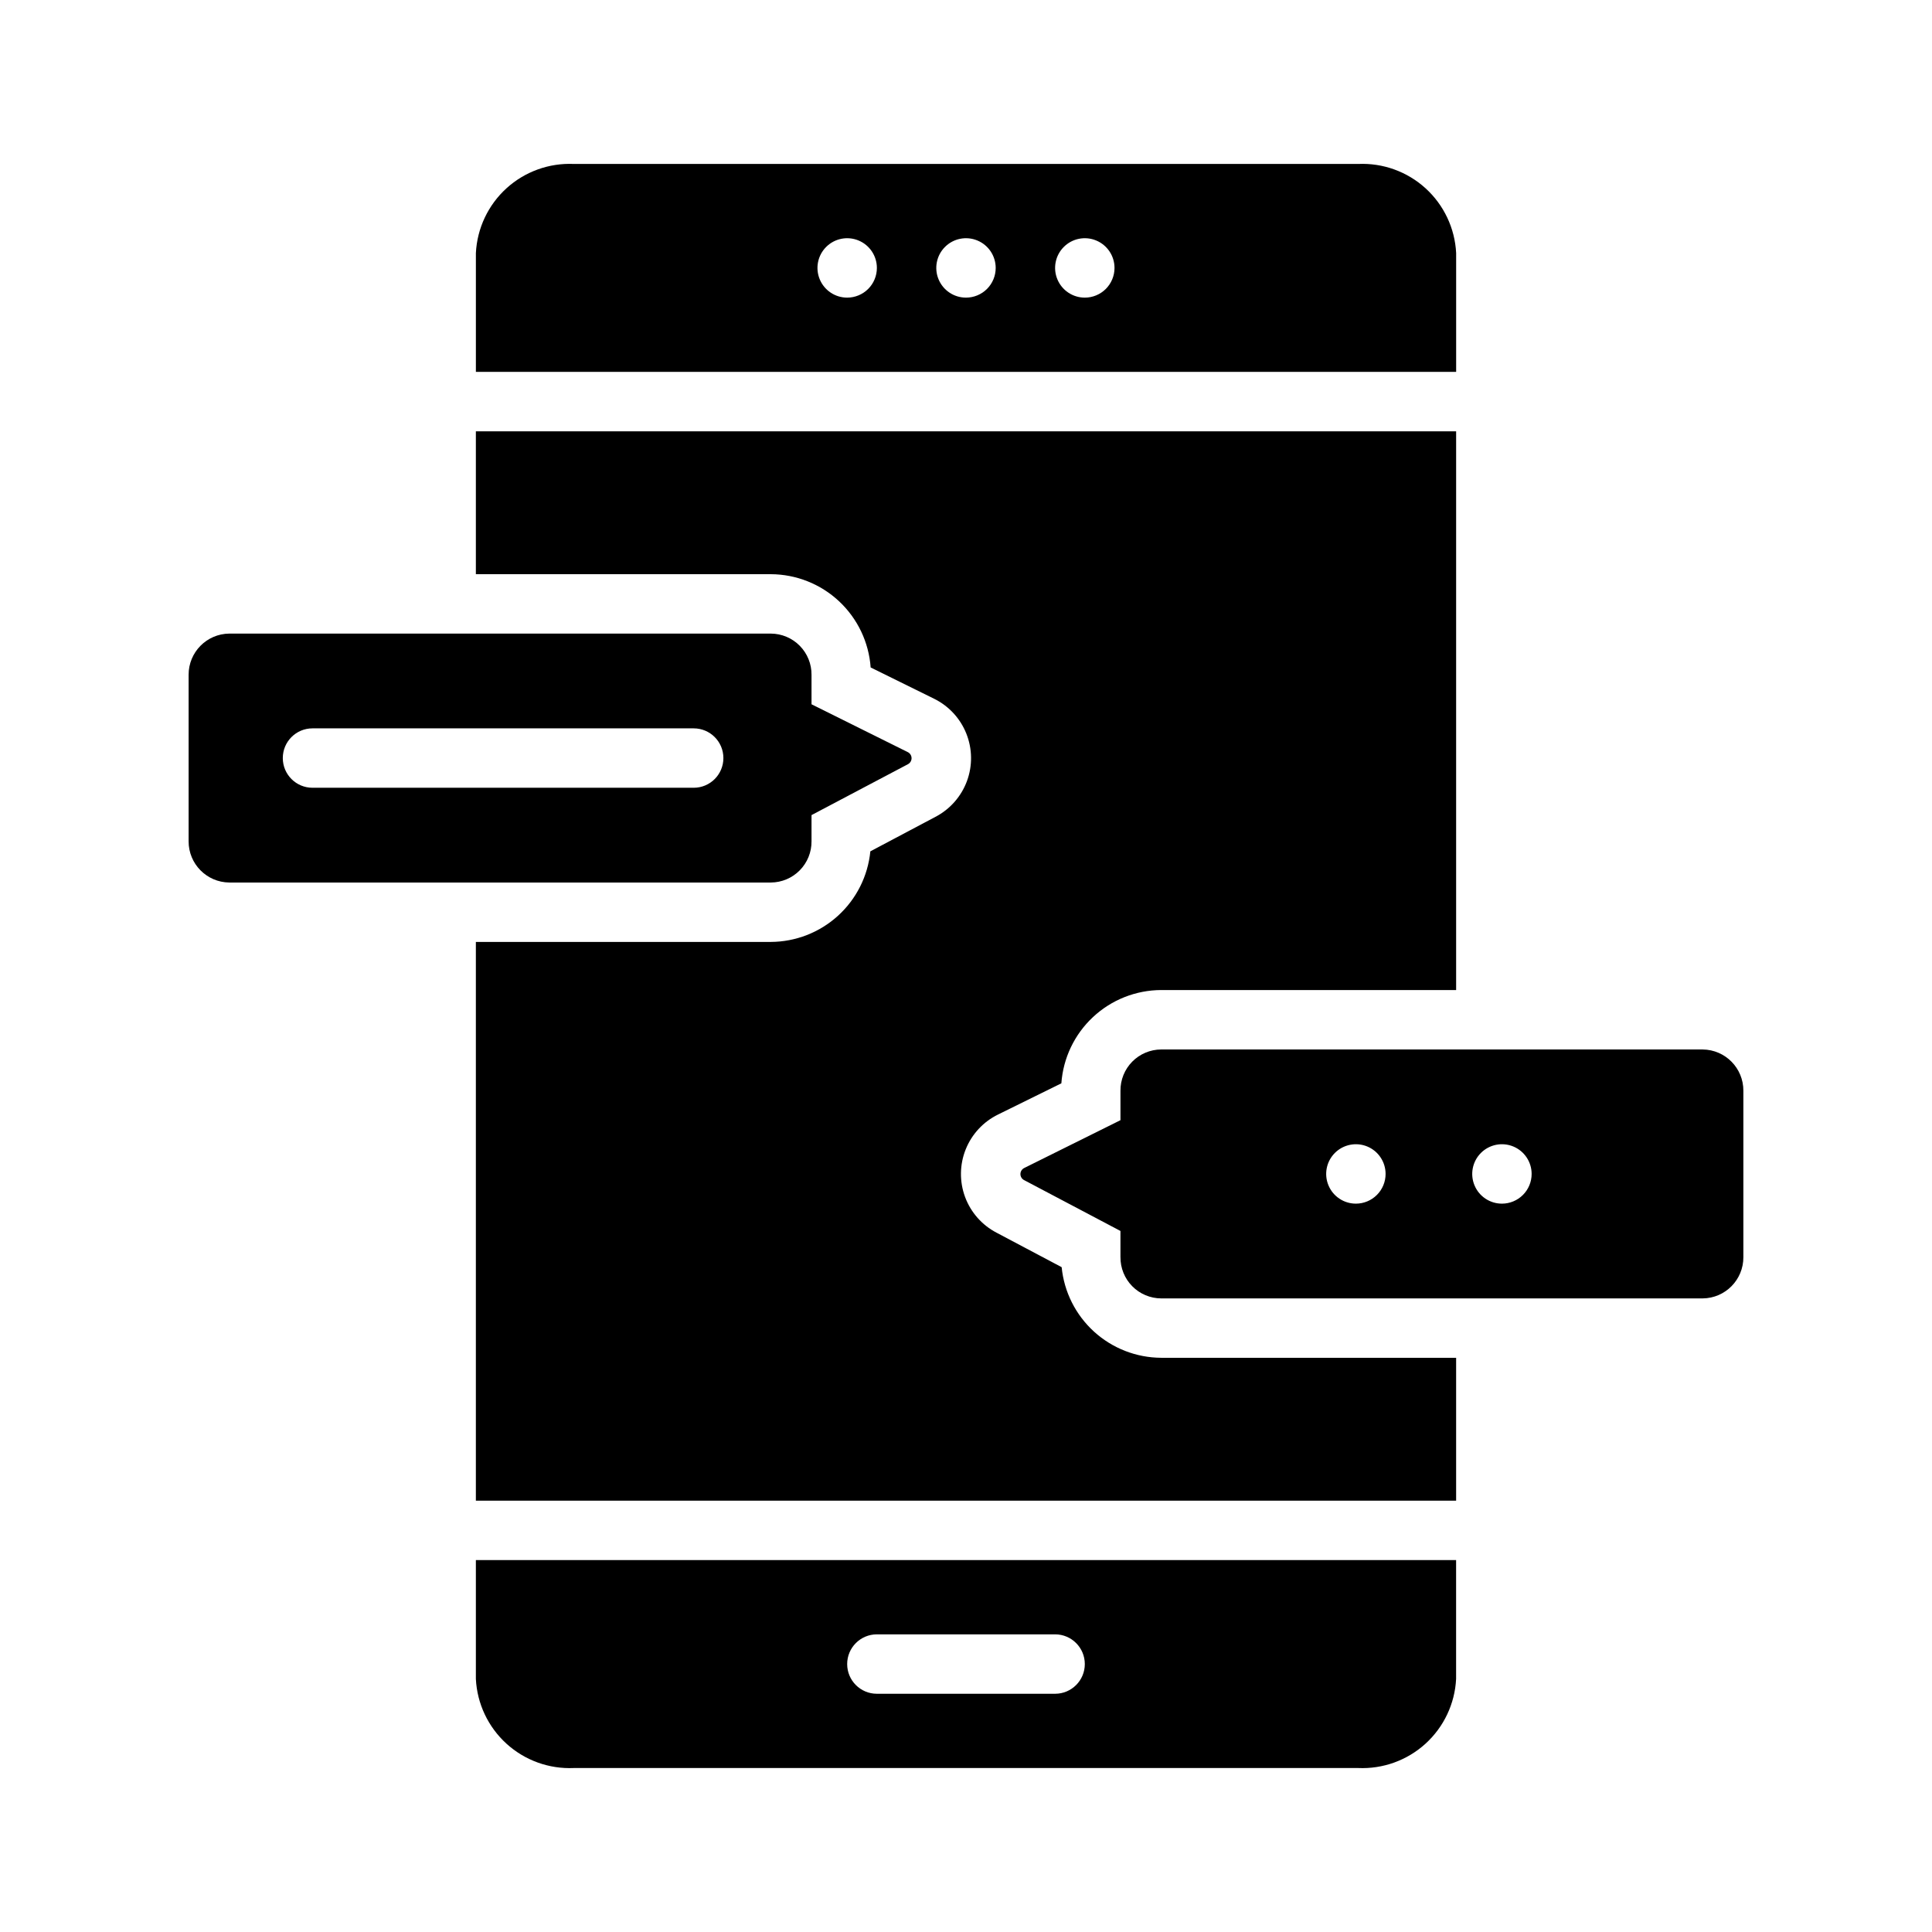
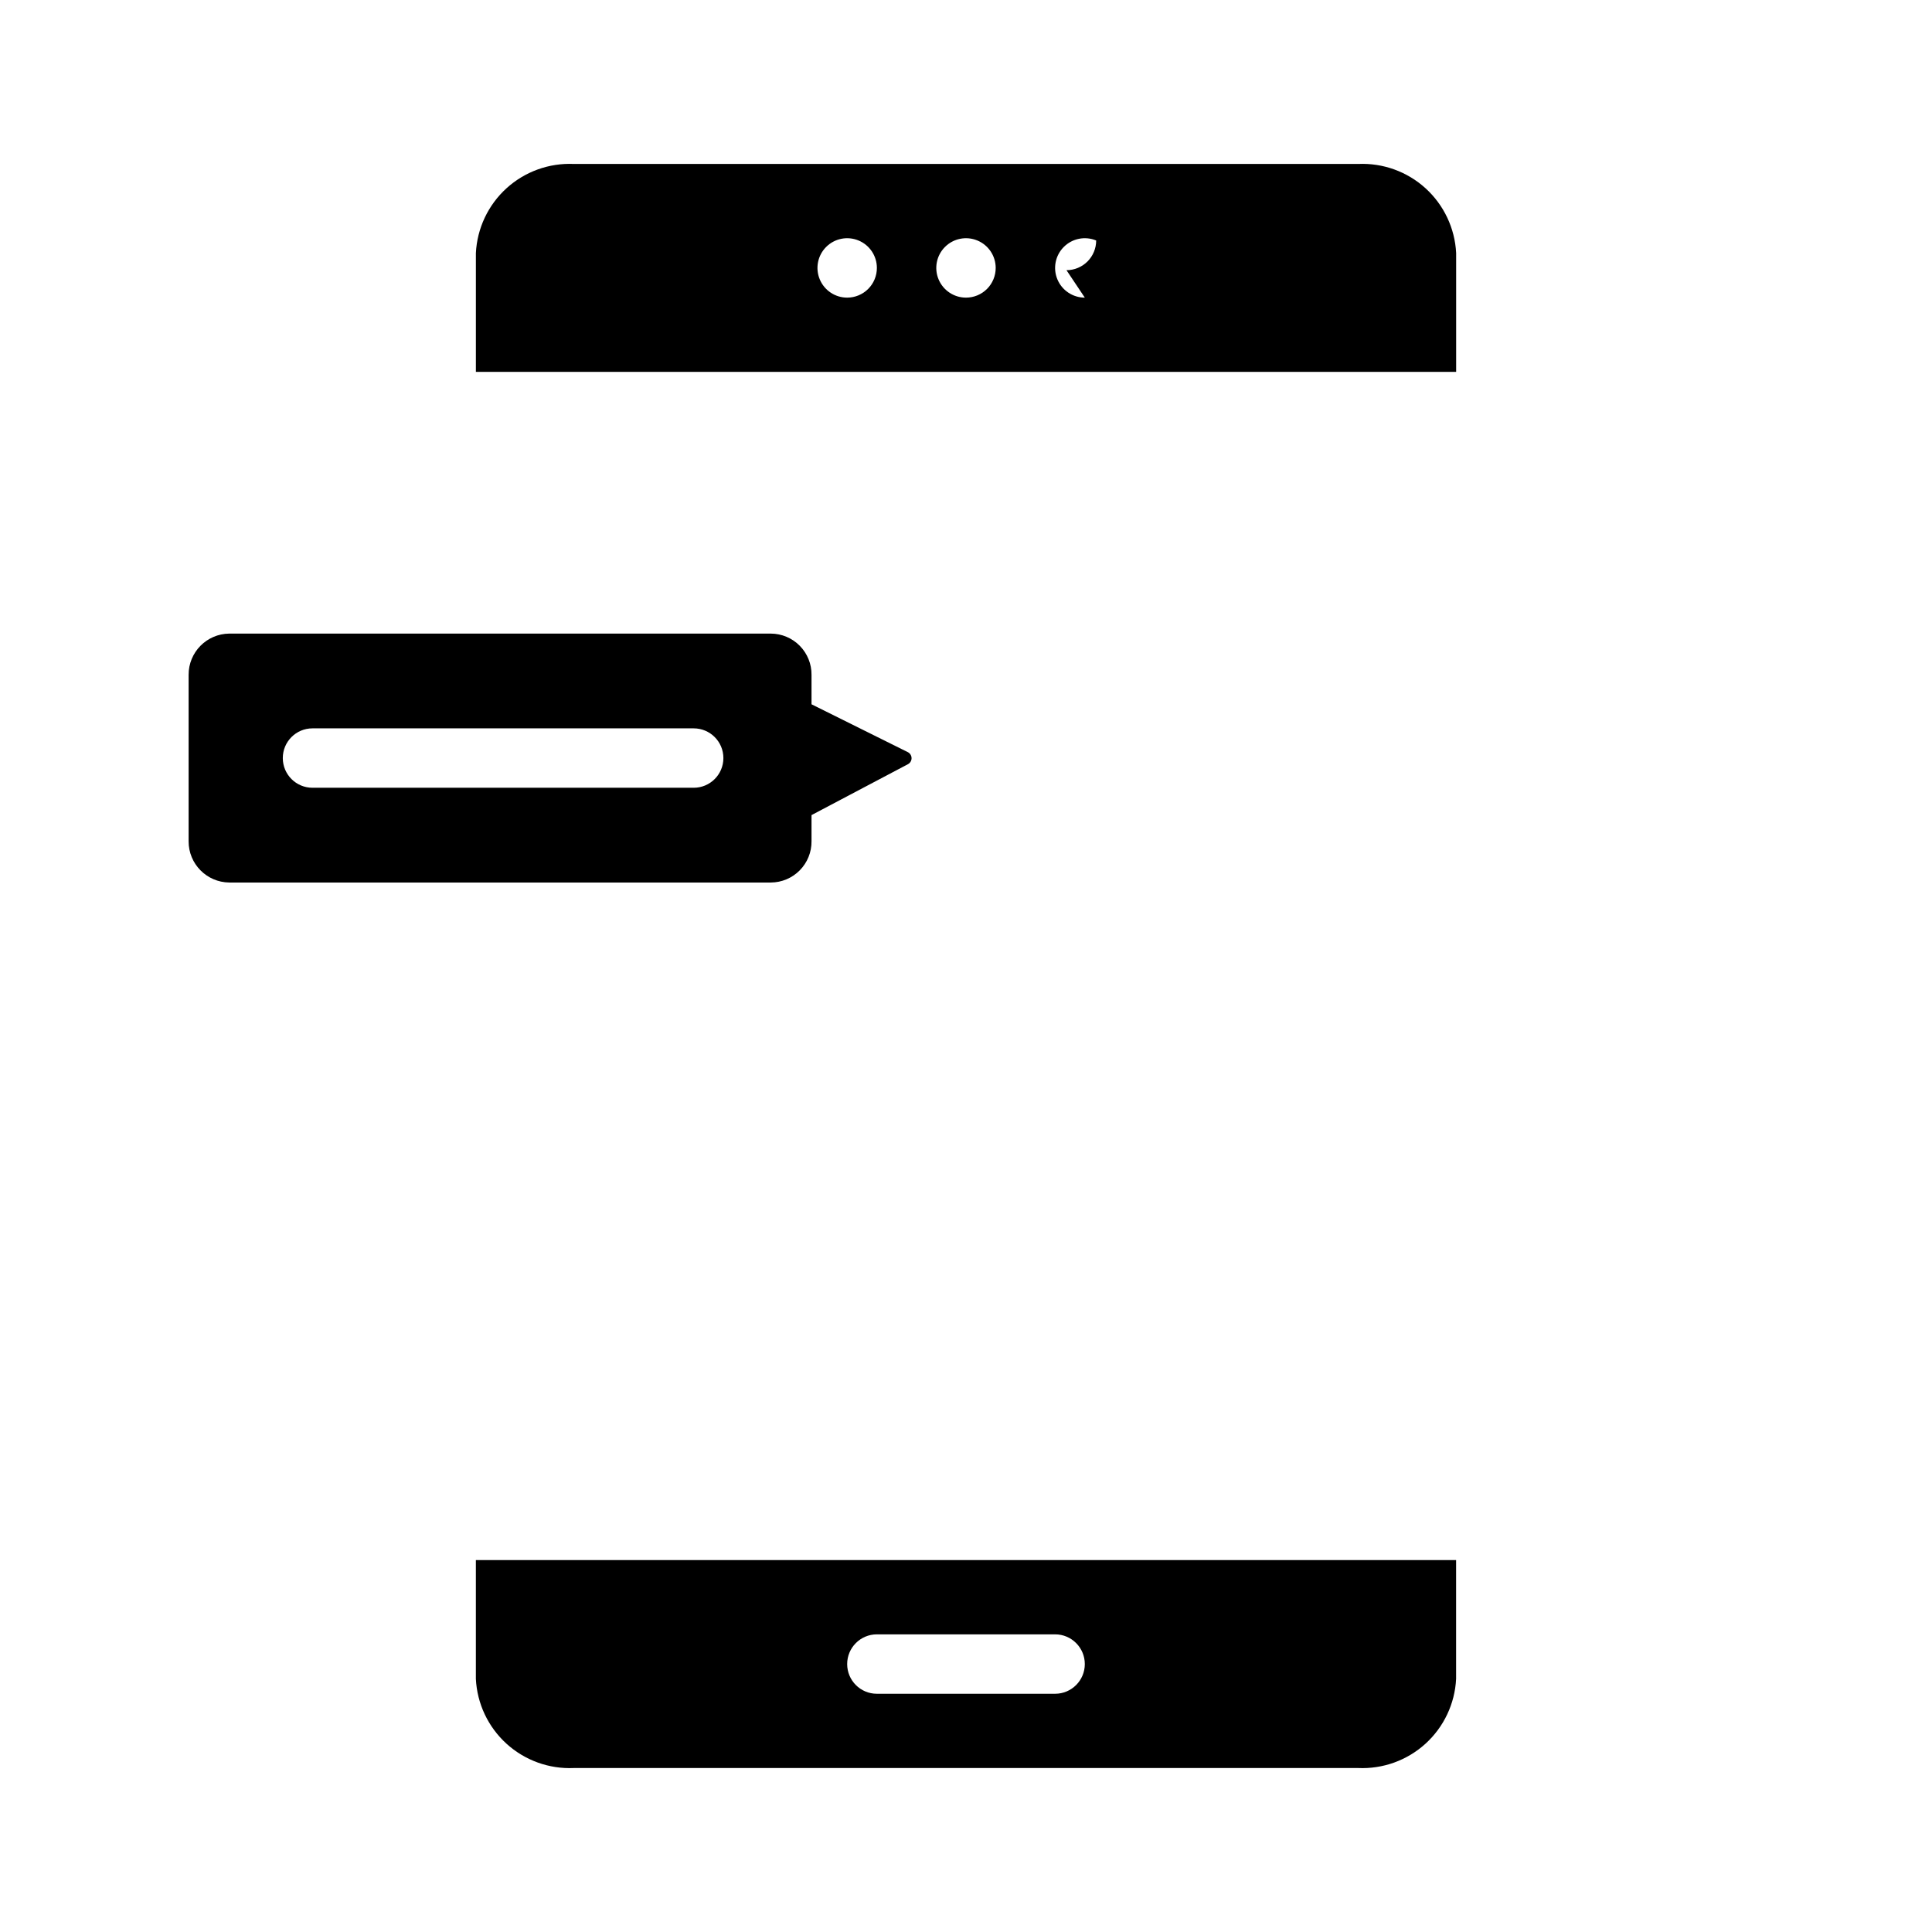
<svg xmlns="http://www.w3.org/2000/svg" fill="#000000" width="800px" height="800px" version="1.1" viewBox="144 144 512 512">
  <g>
-     <path d="m595.23 422.12h-143.51c-2.883 0.016-5.644 1.176-7.668 3.231-2.023 2.055-3.144 4.828-3.117 7.715v7.793l-25.508 12.672c-0.613 0.305-1.004 0.93-1.004 1.613 0 0.688 0.391 1.312 1.004 1.613l25.504 13.461v6.926l0.004 0.004c-0.027 2.883 1.094 5.66 3.117 7.711 2.023 2.055 4.785 3.219 7.668 3.231h143.51c5.992-0.055 10.812-4.945 10.781-10.941v-44.082c0.031-5.996-4.789-10.887-10.781-10.945zm-91.906 40.859c-3.184 0-6.055-1.918-7.273-4.863-1.219-2.941-0.547-6.324 1.707-8.578 2.25-2.25 5.637-2.922 8.578-1.707 2.941 1.219 4.859 4.09 4.859 7.273 0 2.09-0.828 4.09-2.305 5.566-1.477 1.477-3.481 2.309-5.566 2.309zm38.703 0c-3.184 0-6.055-1.918-7.273-4.863-1.219-2.941-0.543-6.324 1.707-8.578 2.25-2.25 5.637-2.922 8.578-1.707 2.941 1.219 4.859 4.09 4.859 7.273 0 2.09-0.828 4.09-2.305 5.566-1.477 1.477-3.481 2.309-5.566 2.309z" />
    <path d="m384.57 343.32-25.508-12.676v-7.793c0.031-2.883-1.094-5.656-3.117-7.711-2.023-2.055-4.781-3.215-7.664-3.231h-143.51c-5.996 0.055-10.816 4.949-10.785 10.941v44.086c-0.031 5.992 4.789 10.887 10.785 10.941h143.51c2.883-0.016 5.641-1.176 7.664-3.231 2.023-2.055 3.148-4.828 3.117-7.711v-6.926l25.504-13.461 0.004-0.004c0.613-0.301 1.004-0.93 1.004-1.613s-0.391-1.312-1.004-1.613zm-56.734 9.445h-101.02c-4.348 0-7.871-3.523-7.871-7.871 0-4.348 3.523-7.871 7.871-7.871h101.02c4.348 0 7.871 3.523 7.871 7.871 0 4.348-3.523 7.871-7.871 7.871z" />
-     <path d="m503.91 187.45h-207.82c-6.57-0.297-12.992 2.019-17.863 6.445-4.867 4.426-7.785 10.602-8.113 17.172v31.488h259.78v-31.488c-0.328-6.57-3.246-12.746-8.113-17.172-4.867-4.426-11.293-6.742-17.863-6.445zm-135.4 35.426c-3.184 0-6.055-1.918-7.273-4.859-1.219-2.941-0.547-6.328 1.707-8.578 2.25-2.254 5.637-2.926 8.578-1.707 2.941 1.219 4.859 4.086 4.859 7.273 0 2.086-0.828 4.09-2.305 5.566-1.477 1.473-3.481 2.305-5.566 2.305zm31.488 0c-3.184 0-6.055-1.918-7.273-4.859-1.219-2.941-0.547-6.328 1.707-8.578 2.25-2.254 5.637-2.926 8.578-1.707 2.941 1.219 4.859 4.086 4.859 7.273 0 2.086-0.828 4.09-2.305 5.566-1.477 1.473-3.481 2.305-5.566 2.305zm31.488 0c-3.188 0-6.055-1.918-7.273-4.859-1.219-2.941-0.547-6.328 1.707-8.578 2.25-2.254 5.637-2.926 8.578-1.707s4.859 4.086 4.859 7.273c0 2.086-0.832 4.09-2.305 5.566-1.477 1.473-3.481 2.305-5.566 2.305z" />
-     <path d="m529.89 258.3v148.07h-78.168c-6.715 0.027-13.172 2.586-18.074 7.172-4.906 4.582-7.898 10.852-8.375 17.547l-16.77 8.266c-3.91 1.91-6.969 5.207-8.586 9.25-1.617 4.039-1.672 8.539-0.16 12.617 1.516 4.082 4.492 7.453 8.352 9.461l17.242 9.133c0.645 6.555 3.699 12.637 8.57 17.074 4.871 4.434 11.211 6.906 17.801 6.938h78.168v37.863h-259.78v-148.07h78.172c6.586-0.031 12.926-2.504 17.797-6.938s7.926-10.516 8.574-17.07l17.238-9.133c3.859-2.008 6.836-5.383 8.352-9.461 1.516-4.082 1.457-8.578-0.16-12.621-1.613-4.039-4.676-7.336-8.586-9.25l-16.766-8.266c-0.48-6.695-3.473-12.961-8.379-17.547-4.902-4.582-11.359-7.144-18.07-7.168h-78.172v-37.867z" />
+     <path d="m503.91 187.45h-207.82c-6.57-0.297-12.992 2.019-17.863 6.445-4.867 4.426-7.785 10.602-8.113 17.172v31.488h259.78v-31.488c-0.328-6.57-3.246-12.746-8.113-17.172-4.867-4.426-11.293-6.742-17.863-6.445zm-135.4 35.426c-3.184 0-6.055-1.918-7.273-4.859-1.219-2.941-0.547-6.328 1.707-8.578 2.25-2.254 5.637-2.926 8.578-1.707 2.941 1.219 4.859 4.086 4.859 7.273 0 2.086-0.828 4.09-2.305 5.566-1.477 1.473-3.481 2.305-5.566 2.305zm31.488 0c-3.184 0-6.055-1.918-7.273-4.859-1.219-2.941-0.547-6.328 1.707-8.578 2.25-2.254 5.637-2.926 8.578-1.707 2.941 1.219 4.859 4.086 4.859 7.273 0 2.086-0.828 4.09-2.305 5.566-1.477 1.473-3.481 2.305-5.566 2.305zm31.488 0c-3.188 0-6.055-1.918-7.273-4.859-1.219-2.941-0.547-6.328 1.707-8.578 2.25-2.254 5.637-2.926 8.578-1.707c0 2.086-0.832 4.09-2.305 5.566-1.477 1.473-3.481 2.305-5.566 2.305z" />
    <path d="m270.11 557.44v31.488c0.328 6.574 3.246 12.746 8.113 17.172 4.871 4.426 11.293 6.742 17.863 6.445h207.82c6.57 0.297 12.996-2.019 17.863-6.445 4.867-4.426 7.785-10.598 8.113-17.172v-31.488zm153.5 35.426h-47.23c-4.348 0-7.871-3.523-7.871-7.871 0-4.348 3.523-7.875 7.871-7.875h47.23c4.348 0 7.875 3.527 7.875 7.875 0 4.348-3.527 7.871-7.875 7.871z" />
  </g>
</svg>